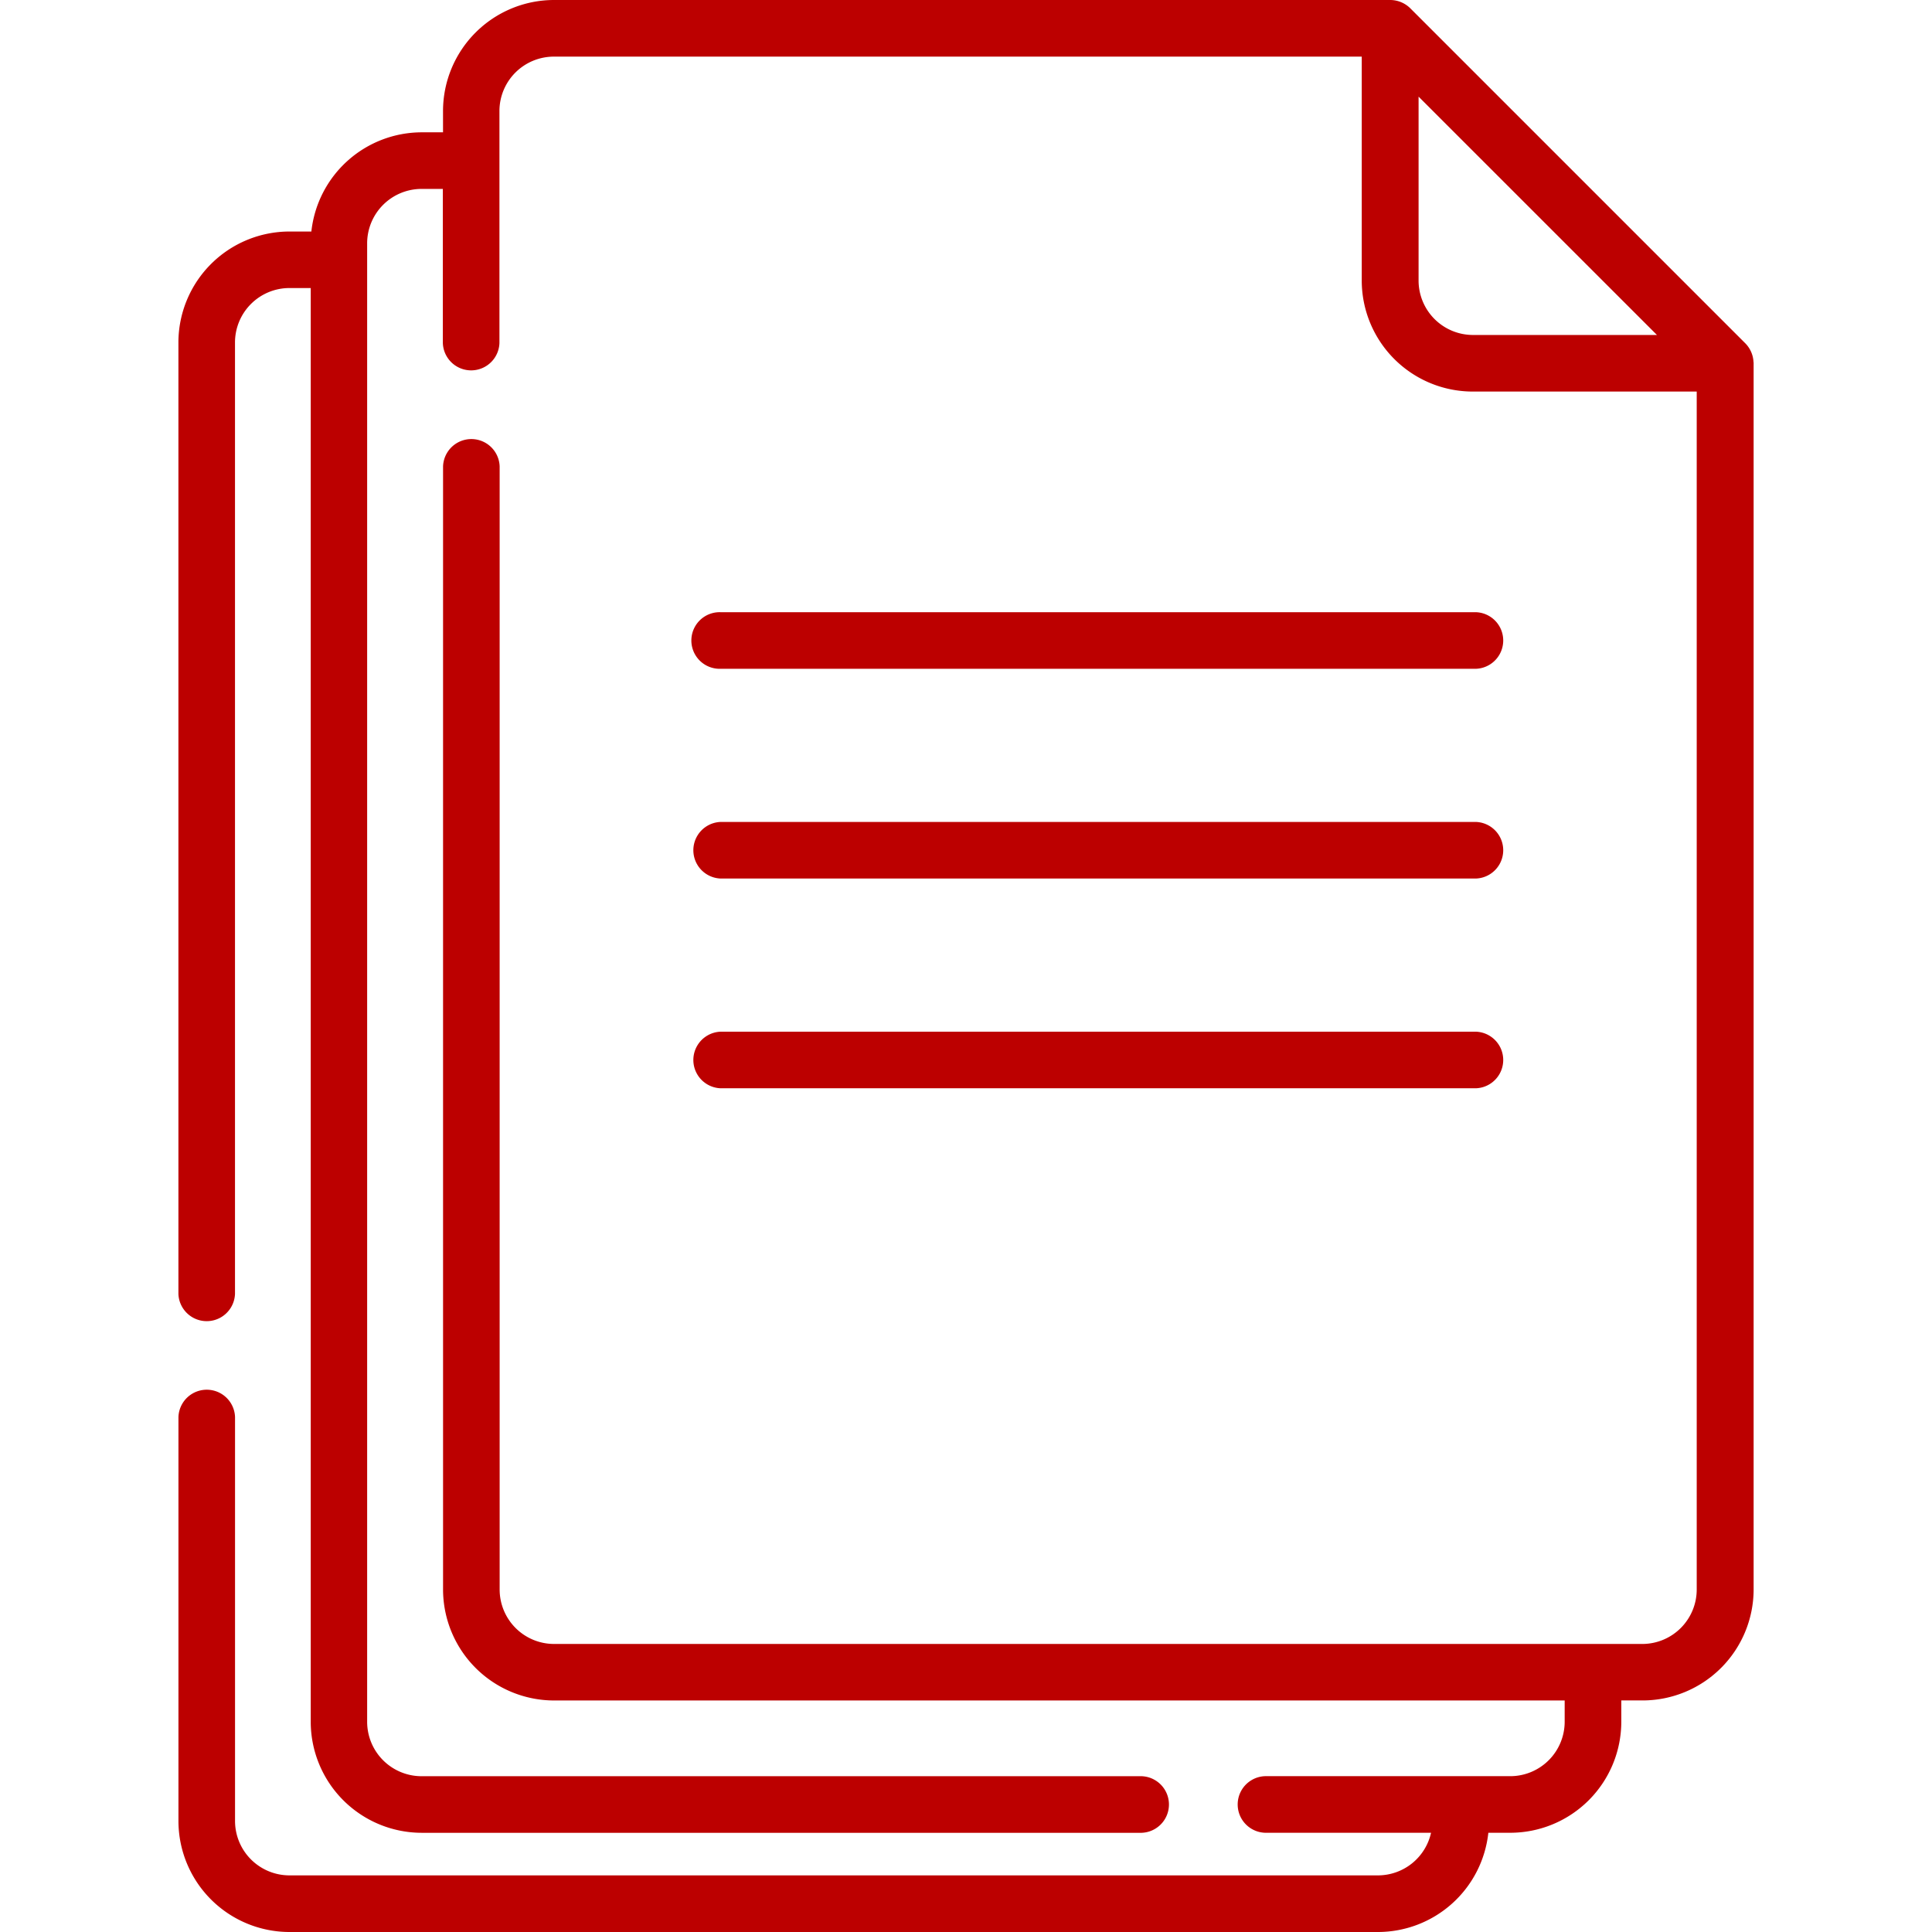
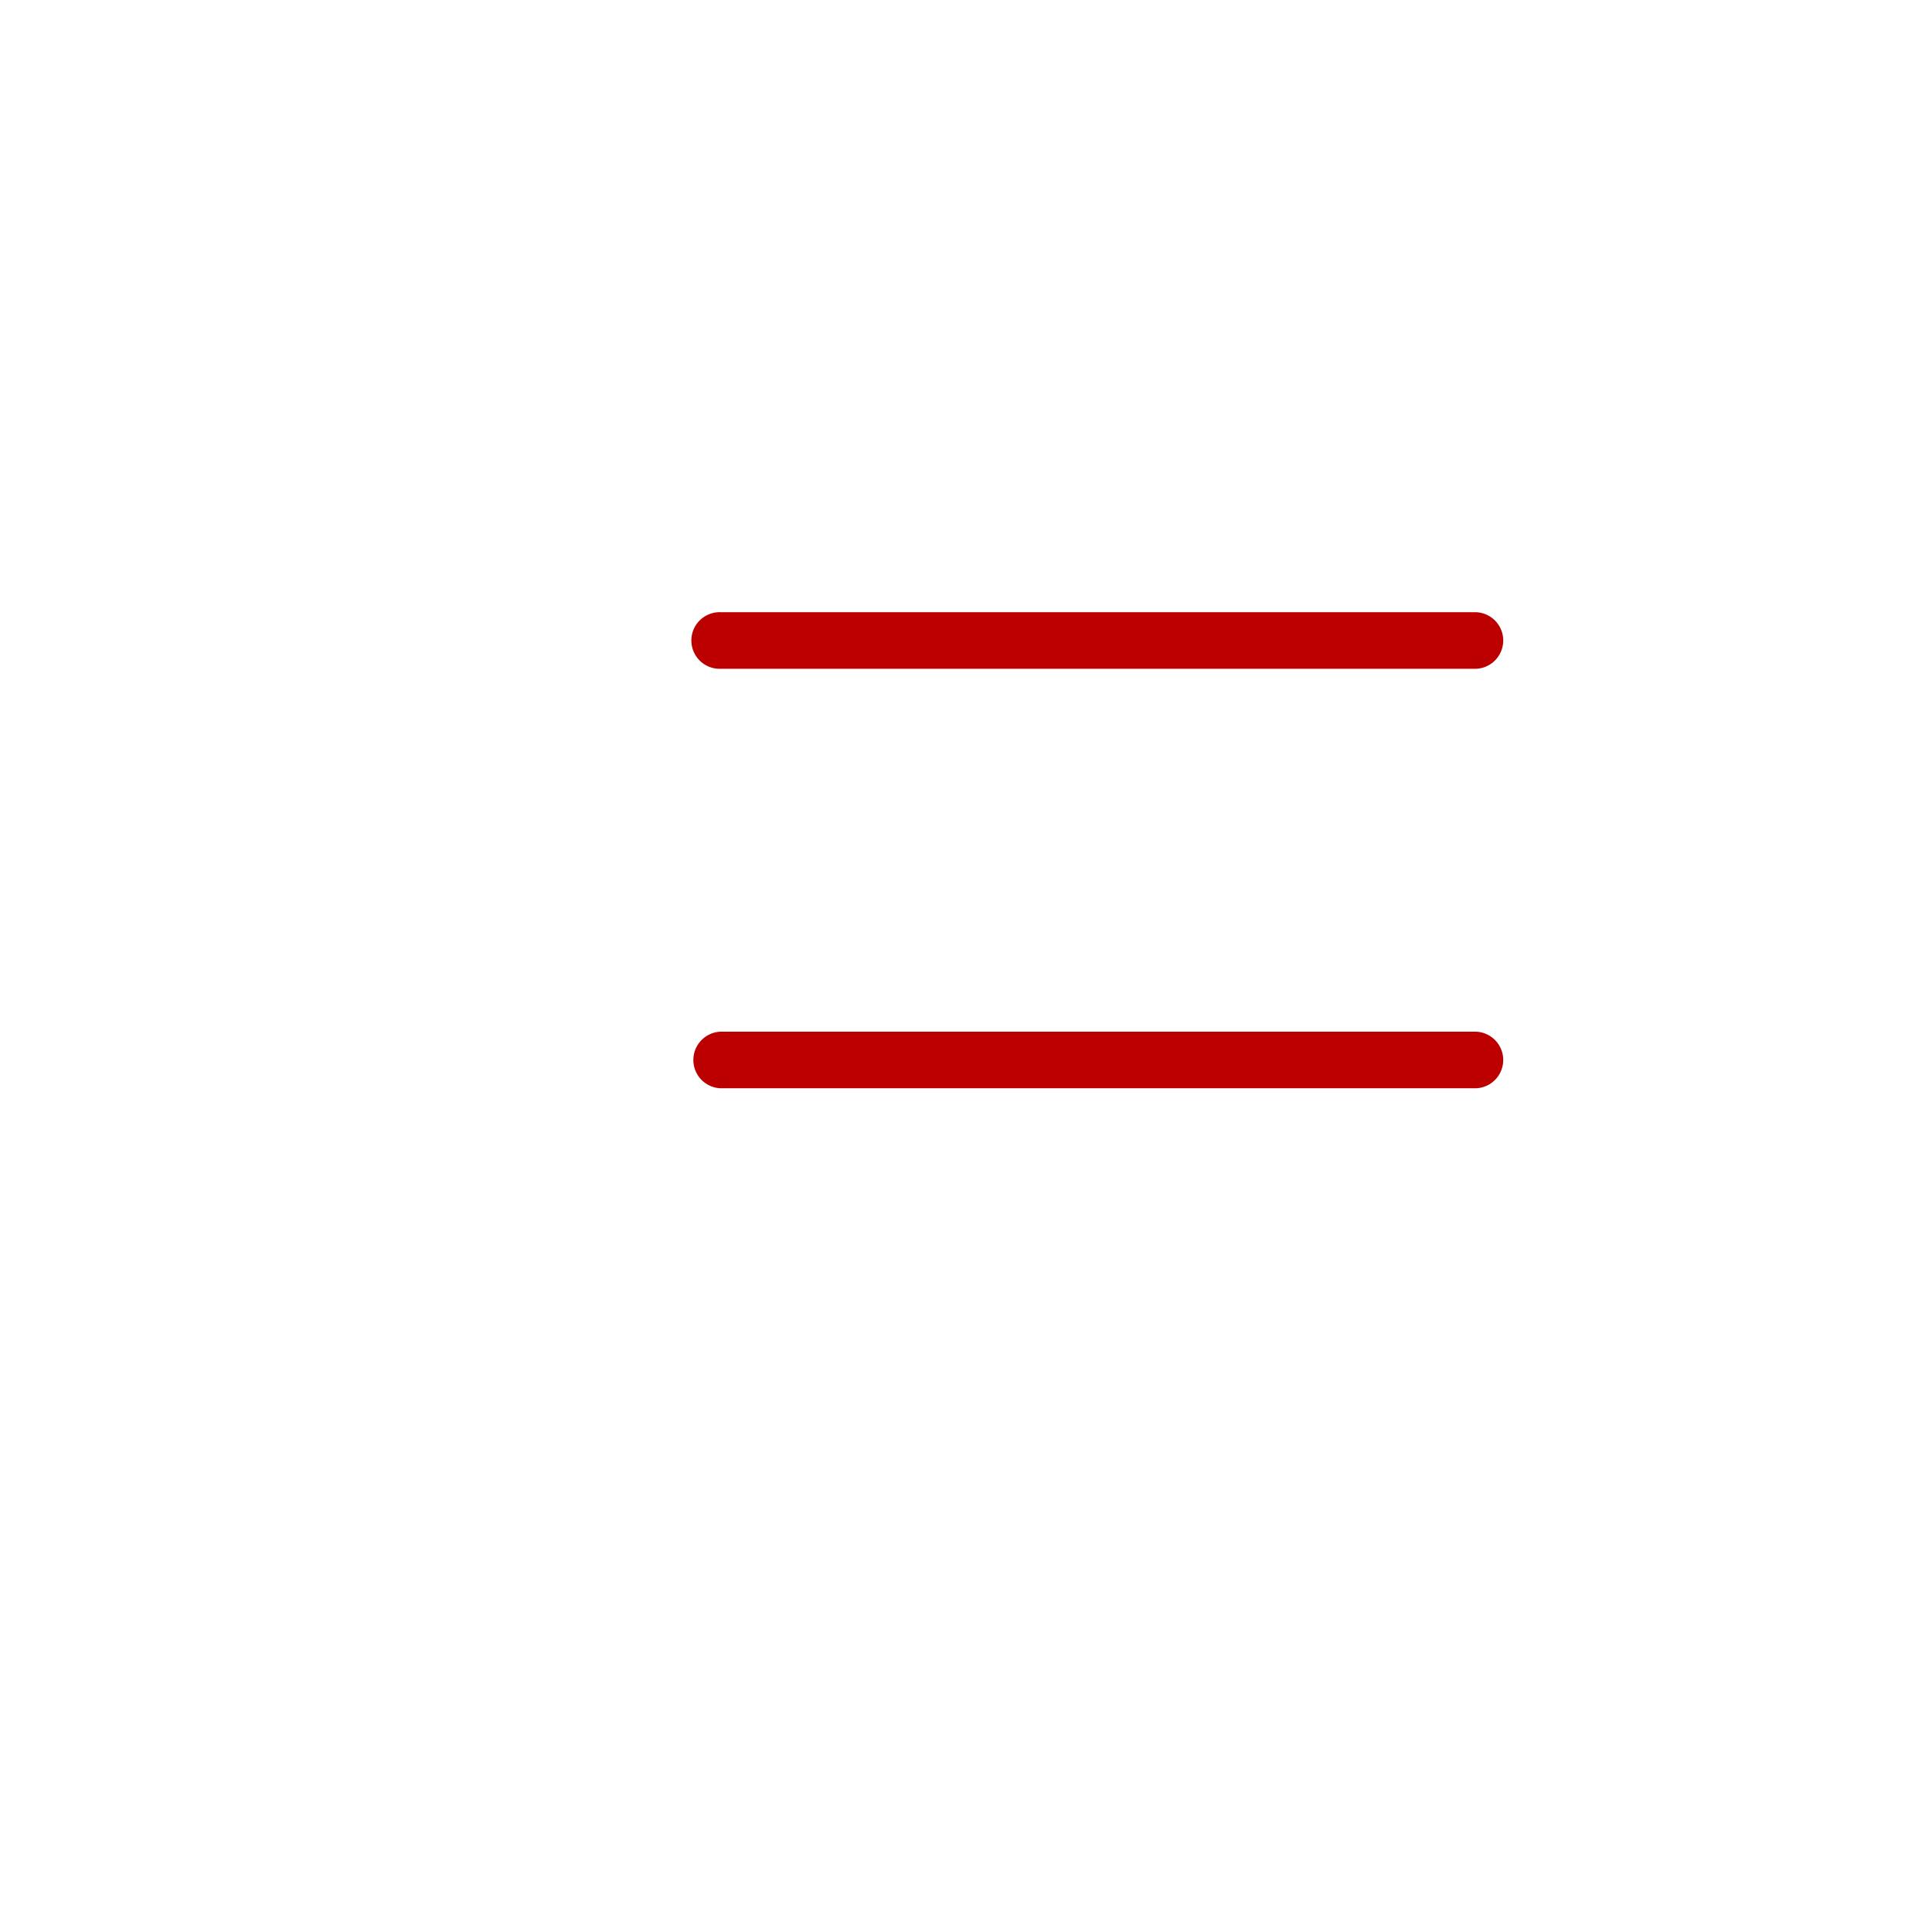
<svg xmlns="http://www.w3.org/2000/svg" width="55" height="55" viewBox="0 0 55 55">
  <defs>
    <clipPath id="clip-path">
      <rect id="長方形_83" data-name="長方形 83" width="55" height="55" transform="translate(1549 656)" fill="#bc0000" />
    </clipPath>
  </defs>
  <g id="document" transform="translate(-1549 -656)" clip-path="url(#clip-path)">
    <g id="_x32_2_documents_2_" transform="translate(1549 656)">
      <path id="パス_82" data-name="パス 82" d="M20.516,19.039h21.5a.806.806,0,0,0,0-1.611h-21.5a.806.806,0,1,0,0,1.611Z" fill="#bc0000" />
-       <path id="パス_83" data-name="パス 83" d="M20.516,25.01h21.5a.806.806,0,0,0,0-1.611h-21.5a.806.806,0,0,0,0,1.611Z" fill="#bc0000" />
      <path id="パス_84" data-name="パス 84" d="M20.516,30.981h21.5a.806.806,0,0,0,0-1.611h-21.5a.806.806,0,0,0,0,1.611Z" fill="#bc0000" />
-       <path id="パス_85" data-name="パス 85" d="M49.919,10.315a.813.813,0,0,0-.235-.543L40.148.236A.816.816,0,0,0,39.578,0H15.772a3.163,3.163,0,0,0-3.16,3.16v.607h-.607A3.164,3.164,0,0,0,8.864,6.591H8.239a3.163,3.163,0,0,0-3.16,3.16V36.833a.806.806,0,0,0,1.611,0V9.751A1.55,1.55,0,0,1,8.239,8.2h.607V49.016a3.163,3.163,0,0,0,3.16,3.16H32.5a.806.806,0,0,0,0-1.611h-20.5a1.55,1.55,0,0,1-1.548-1.548V6.926a1.55,1.55,0,0,1,1.548-1.548h.607V9.766a.806.806,0,0,0,1.611,0V3.16a1.55,1.55,0,0,1,1.548-1.548h23V7.988a3.163,3.163,0,0,0,3.159,3.159h6.377v34.1A1.55,1.55,0,0,1,46.761,46.8H15.772a1.55,1.55,0,0,1-1.548-1.548V13.277a.806.806,0,0,0-1.611,0V45.249a3.163,3.163,0,0,0,3.16,3.16H44.543v.607a1.55,1.55,0,0,1-1.548,1.548H36.012a.806.806,0,0,0,0,1.611h4.727a1.55,1.55,0,0,1-1.511,1.213H8.239A1.55,1.55,0,0,1,6.691,51.84v-11.5a.806.806,0,0,0-1.611,0v11.5A3.163,3.163,0,0,0,8.239,55H39.228a3.164,3.164,0,0,0,3.142-2.825h.625a3.163,3.163,0,0,0,3.16-3.16v-.607h.607a3.163,3.163,0,0,0,3.16-3.16V10.342c0-.009,0-.018,0-.027Zm-7.987-.779a1.55,1.55,0,0,1-1.548-1.548V2.751L47.17,9.536Z" fill="#bc0000" />
    </g>
  </g>
</svg>